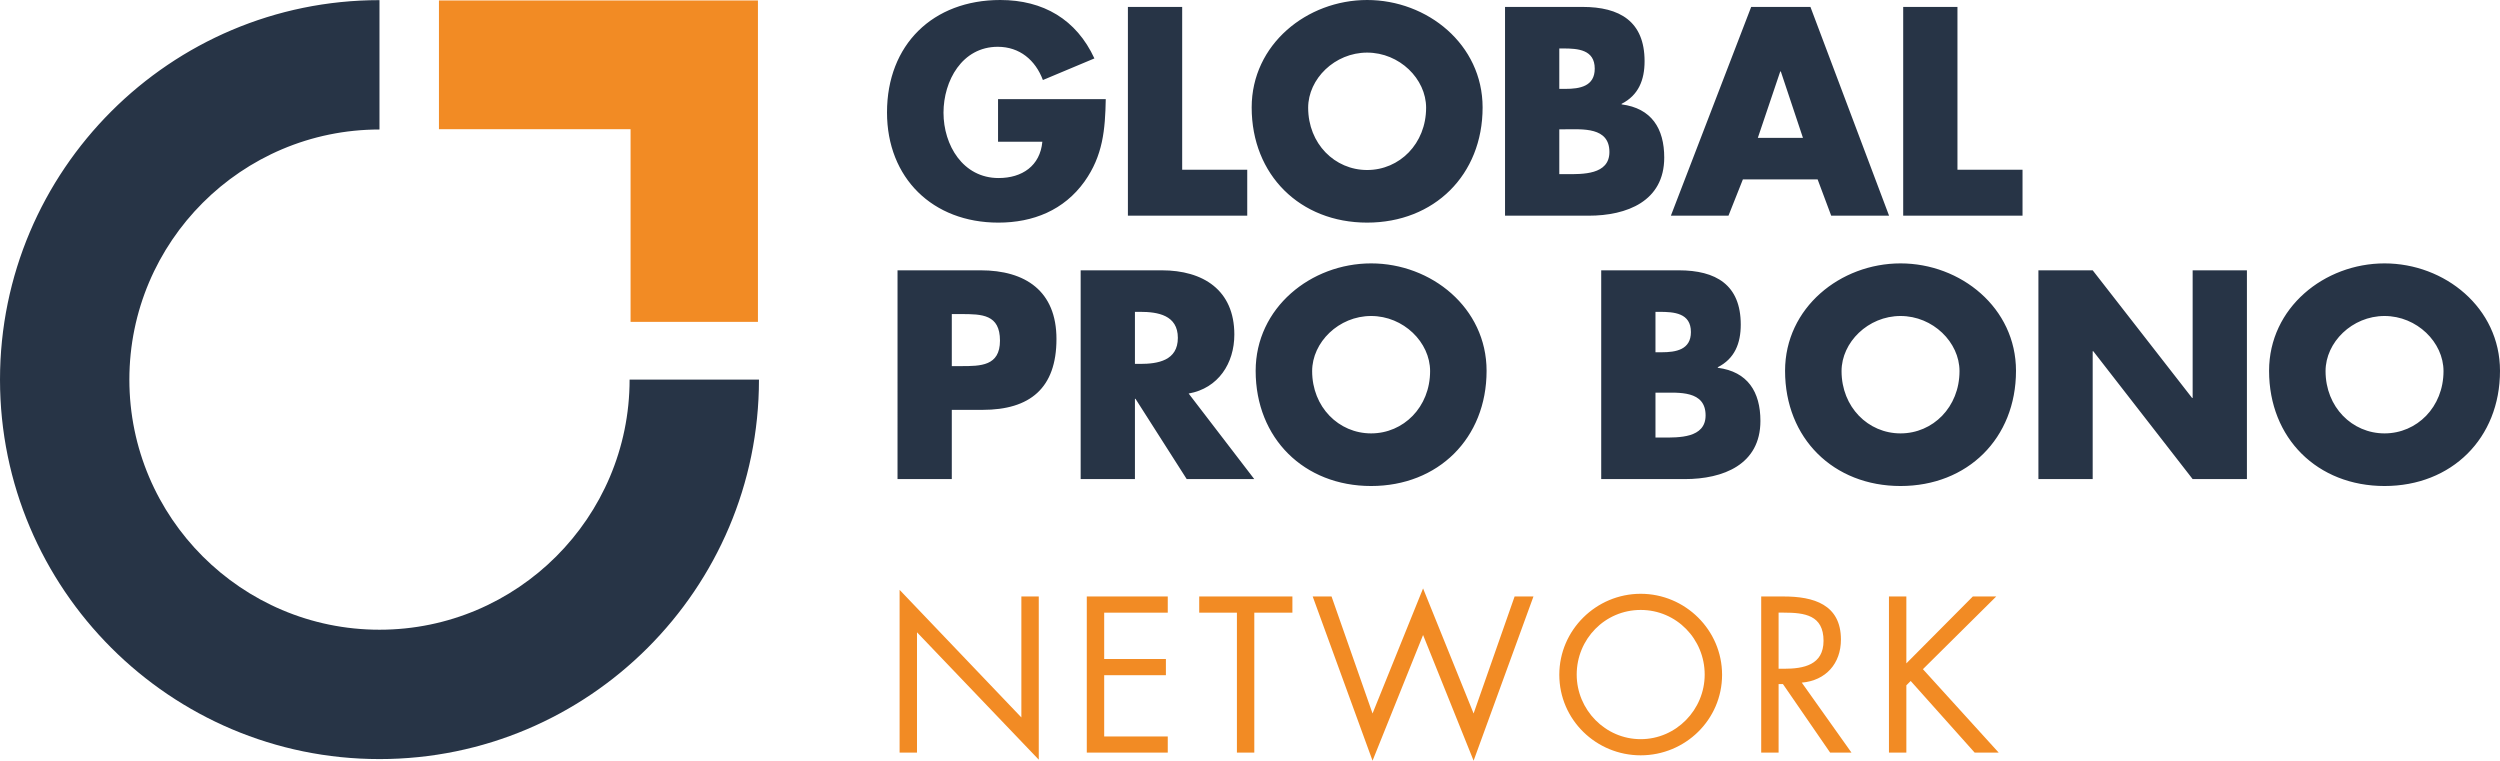
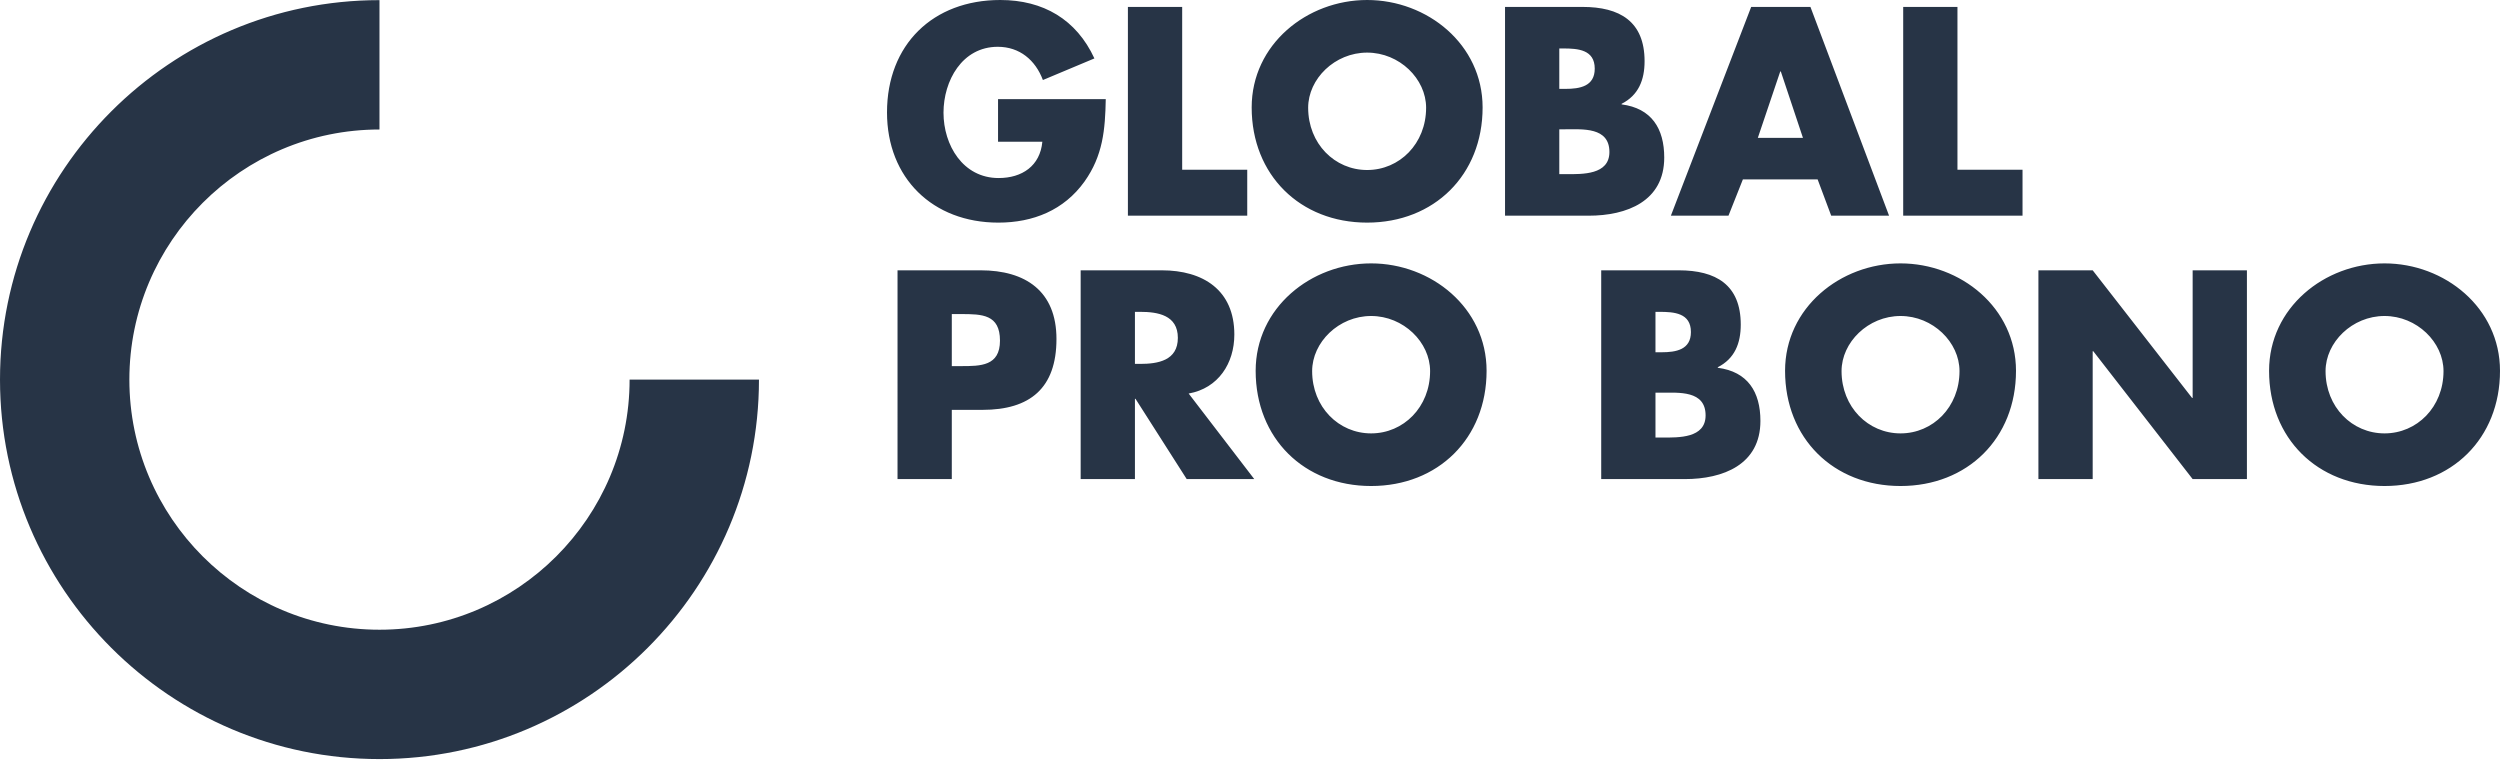
<svg xmlns="http://www.w3.org/2000/svg" width="869.264" height="264.502" viewBox="0 0 869.264 264.502">
  <path fill="#273446" d="M384.477 34.466c-.194 10.591-.963 19.641-7.414 28.692-7.123 9.916-17.811 14.248-29.942 14.248-22.818 0-38.703-15.5-38.703-38.318C308.418 15.502 324.398 0 347.795 0c14.922 0 26.475 6.738 32.734 20.313l-17.908 7.511c-2.599-6.932-8.088-11.554-15.693-11.554-12.42 0-18.869 11.844-18.869 22.915 0 11.264 6.738 22.721 19.158 22.721 8.183 0 14.441-4.236 15.211-12.613h-15.403V34.466h37.452zm26.572 24.554h22.623v15.979h-41.494V2.407h18.871V59.02zm43.805-21.567c0 12.514 9.241 21.659 20.505 21.659 11.266 0 20.508-9.146 20.508-21.659 0-10.015-9.242-19.162-20.508-19.162-11.263 0-20.505 9.147-20.505 19.162zm60.656-.096c0 23.49-16.85 40.049-40.15 40.049-23.296 0-40.145-16.559-40.145-40.049C435.215 15.404 454.471 0 475.359 0c20.895 0 40.151 15.404 40.151 37.357zm26.666 23.2h2.408c5.584 0 15.018.291 15.018-7.701 0-8.762-9.338-7.895-15.5-7.895h-1.926v15.596zm0-29.653h2.119c5.006 0 10.205-.865 10.205-7.027 0-6.644-5.873-7.027-10.975-7.027h-1.35v14.054h.001zm-18.869 44.095V2.407h26.957c12.9 0 21.566 5.007 21.566 18.869 0 6.548-2.117 11.843-7.992 14.827v.193c10.4 1.347 14.826 8.377 14.826 18.485 0 15.21-12.994 20.217-26.283 20.217h-29.074v.001zm95.89-50.159h-.193l-7.799 23.104h15.693l-7.701-23.104zm-13.191 37.547L601 74.999h-20.025l27.921-72.592h20.603l27.342 72.592H636.72l-4.717-12.612h-25.997zm74.613-3.367h22.625v15.979H661.75V2.407h18.869V59.02zM330.947 127.3h3.176c6.836 0 13.576 0 13.576-8.856 0-9.145-6.258-9.24-13.576-9.24h-3.176V127.3zm-18.871-33.31h28.883c15.596 0 26.381 7.221 26.381 23.875 0 17.139-9.244 24.647-25.707 24.647h-10.686v24.07h-18.871V93.99zm82.547 32.541h1.828c6.162 0 13.094-1.155 13.094-9.051s-6.932-9.047-13.094-9.047h-1.828v18.098zm41.494 40.052h-23.492l-17.81-27.921h-.192v27.921h-18.871V93.99h28.209c14.346 0 25.225 6.834 25.225 22.334 0 10.016-5.584 18.68-15.885 20.509l22.816 29.75zm20.123-37.548c0 12.515 9.243 21.66 20.506 21.66 11.264 0 20.508-9.146 20.508-21.66 0-10.014-9.244-19.161-20.508-19.161-11.263 0-20.506 9.147-20.506 19.161zm60.653-.097c0 23.492-16.848 40.053-40.146 40.053s-40.148-16.561-40.148-40.053c0-21.951 19.257-37.354 40.148-37.354 20.89-.001 40.146 15.402 40.146 37.354zm58.726 23.203h2.408c5.582 0 15.018.289 15.018-7.702 0-8.761-9.338-7.895-15.5-7.895h-1.926v15.597zm0-29.655h2.119c5.006 0 10.204-.865 10.204-7.027 0-6.645-5.872-7.025-10.974-7.025h-1.35v14.052h.001zm-18.869 44.097V93.99h26.957c12.9 0 21.563 5.006 21.563 18.869 0 6.547-2.114 11.842-7.989 14.828v.192c10.398 1.345 14.826 8.376 14.826 18.485 0 15.211-12.998 20.218-26.283 20.218H556.75v.001zm83.567-37.548c0 12.515 9.241 21.66 20.507 21.66 11.264 0 20.508-9.146 20.508-21.66 0-10.014-9.244-19.161-20.508-19.161-11.265 0-20.507 9.147-20.507 19.161zm60.656-.097c0 23.492-16.85 40.053-40.148 40.053-23.301 0-40.148-16.561-40.148-40.053 0-21.951 19.258-37.354 40.148-37.354s40.148 15.402 40.148 37.354zm7.795-34.948h18.871l34.564 44.382h.193V93.99h18.87v72.593h-18.87l-34.564-44.479h-.193v44.479h-18.871V93.99zm99.841 35.045c0 12.515 9.242 21.66 20.506 21.66s20.508-9.146 20.508-21.66c0-10.014-9.244-19.161-20.508-19.161s-20.506 9.147-20.506 19.161zm60.655-.097c0 23.492-16.848 40.053-40.148 40.053-23.298 0-40.146-16.561-40.146-40.053 0-21.951 19.254-37.354 40.146-37.354s40.148 15.402 40.148 37.354zm-737.317 135C59.189 263.938 0 204.747 0 131.992 0 59.236 59.189.045 131.947.045v44.982c-47.953 0-86.966 39.013-86.966 86.965 0 47.954 39.014 86.966 86.966 86.966 47.953 0 86.967-39.012 86.967-86.966h44.983c0 72.755-59.194 131.946-131.95 131.946z" />
-   <path fill="#F28B24" d="M263.541 111.912h-44.287V44.921h-66.629V.166h110.916v111.746zm49.254 93.185l42.34 44.355v-42.053h6.049v56.743l-42.34-44.286v41.837h-6.049v-56.596zm65.088 2.302h28.154v5.618h-22.105v16.129h21.457v5.617h-21.457v21.314h22.105v5.616h-28.154v-54.294zm58.248 54.294h-6.049v-48.676h-13.105v-5.618h32.402v5.618h-13.248v48.676zm41.109-13.609l17.571-43.491 17.568 43.491 14.258-40.685h6.553l-20.811 57.103-17.568-43.708-17.571 43.708-20.808-57.103h6.552l14.256 40.685zm70.989-13.537c0 12.241 9.937 22.466 22.25 22.466s22.25-10.225 22.25-22.466c0-12.313-9.793-22.466-22.25-22.466-12.458 0-22.25 10.152-22.25 22.466zm50.548.072c0 15.625-12.816 28.01-28.298 28.01s-28.298-12.385-28.298-28.01c0-15.555 12.816-28.154 28.298-28.154s28.298 12.599 28.298 28.154zm19.651-2.088h1.873c6.84 0 13.754-1.298 13.754-9.722 0-8.929-6.553-9.793-13.825-9.793h-1.802v19.515zm0 29.162h-6.047v-54.294h7.849c10.296 0 19.872 2.737 19.872 14.979 0 8.352-5.256 14.257-13.609 14.977l17.283 24.339h-7.418l-16.415-23.835h-1.515v23.834zm67.537-54.294h8.137l-25.491 25.276 26.356 29.018h-8.354l-22.25-24.914-1.51 1.512v23.402h-6.05v-54.294h6.05v23.26l23.112-23.26z" />
</svg>